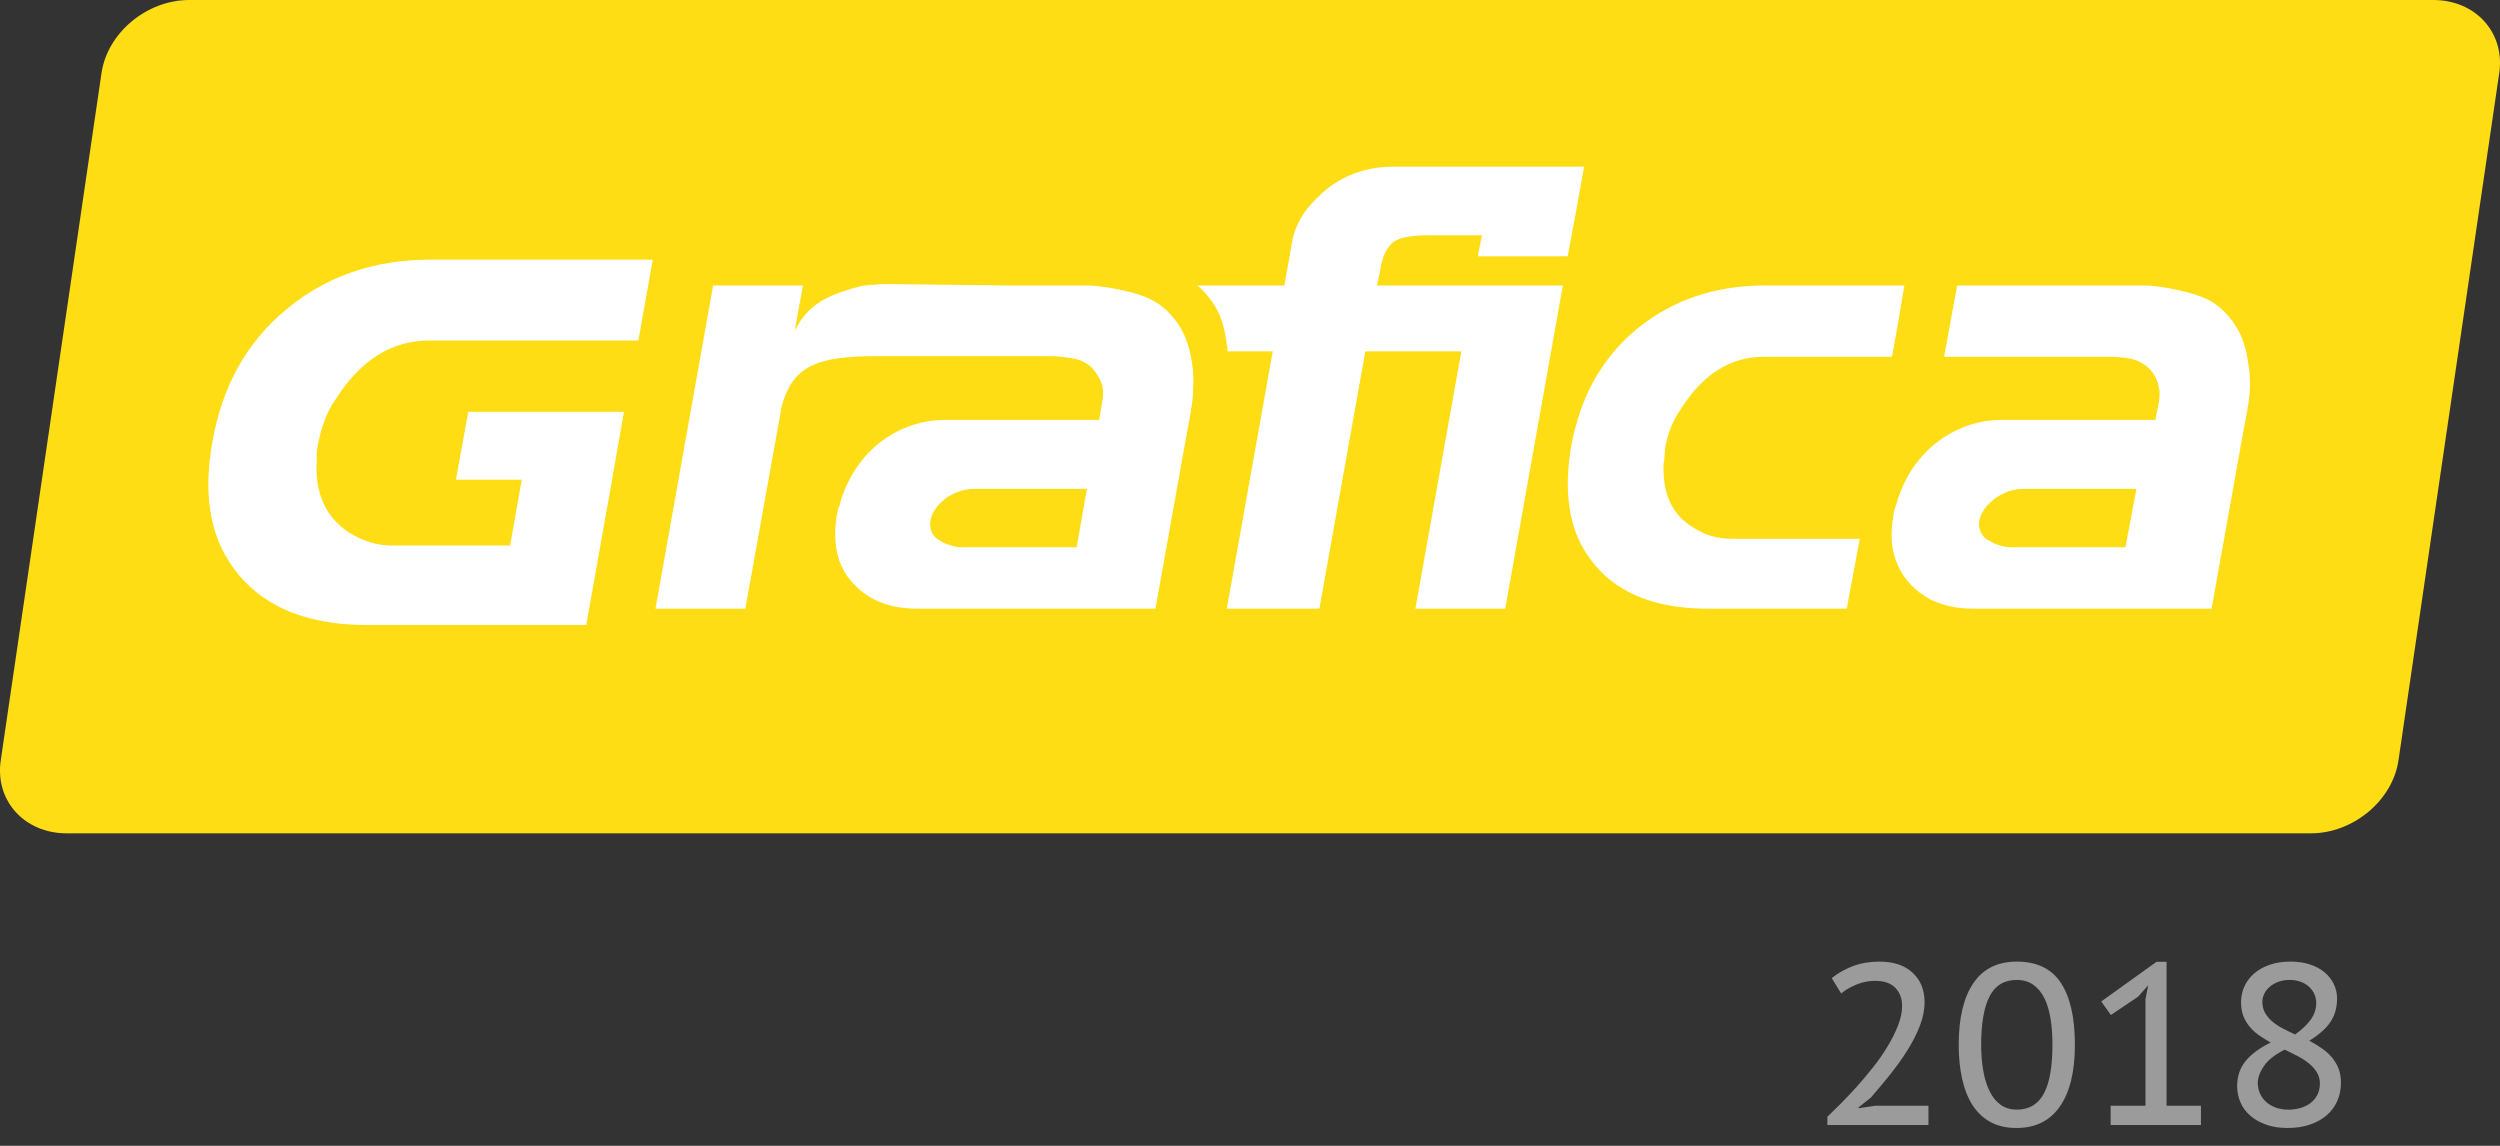
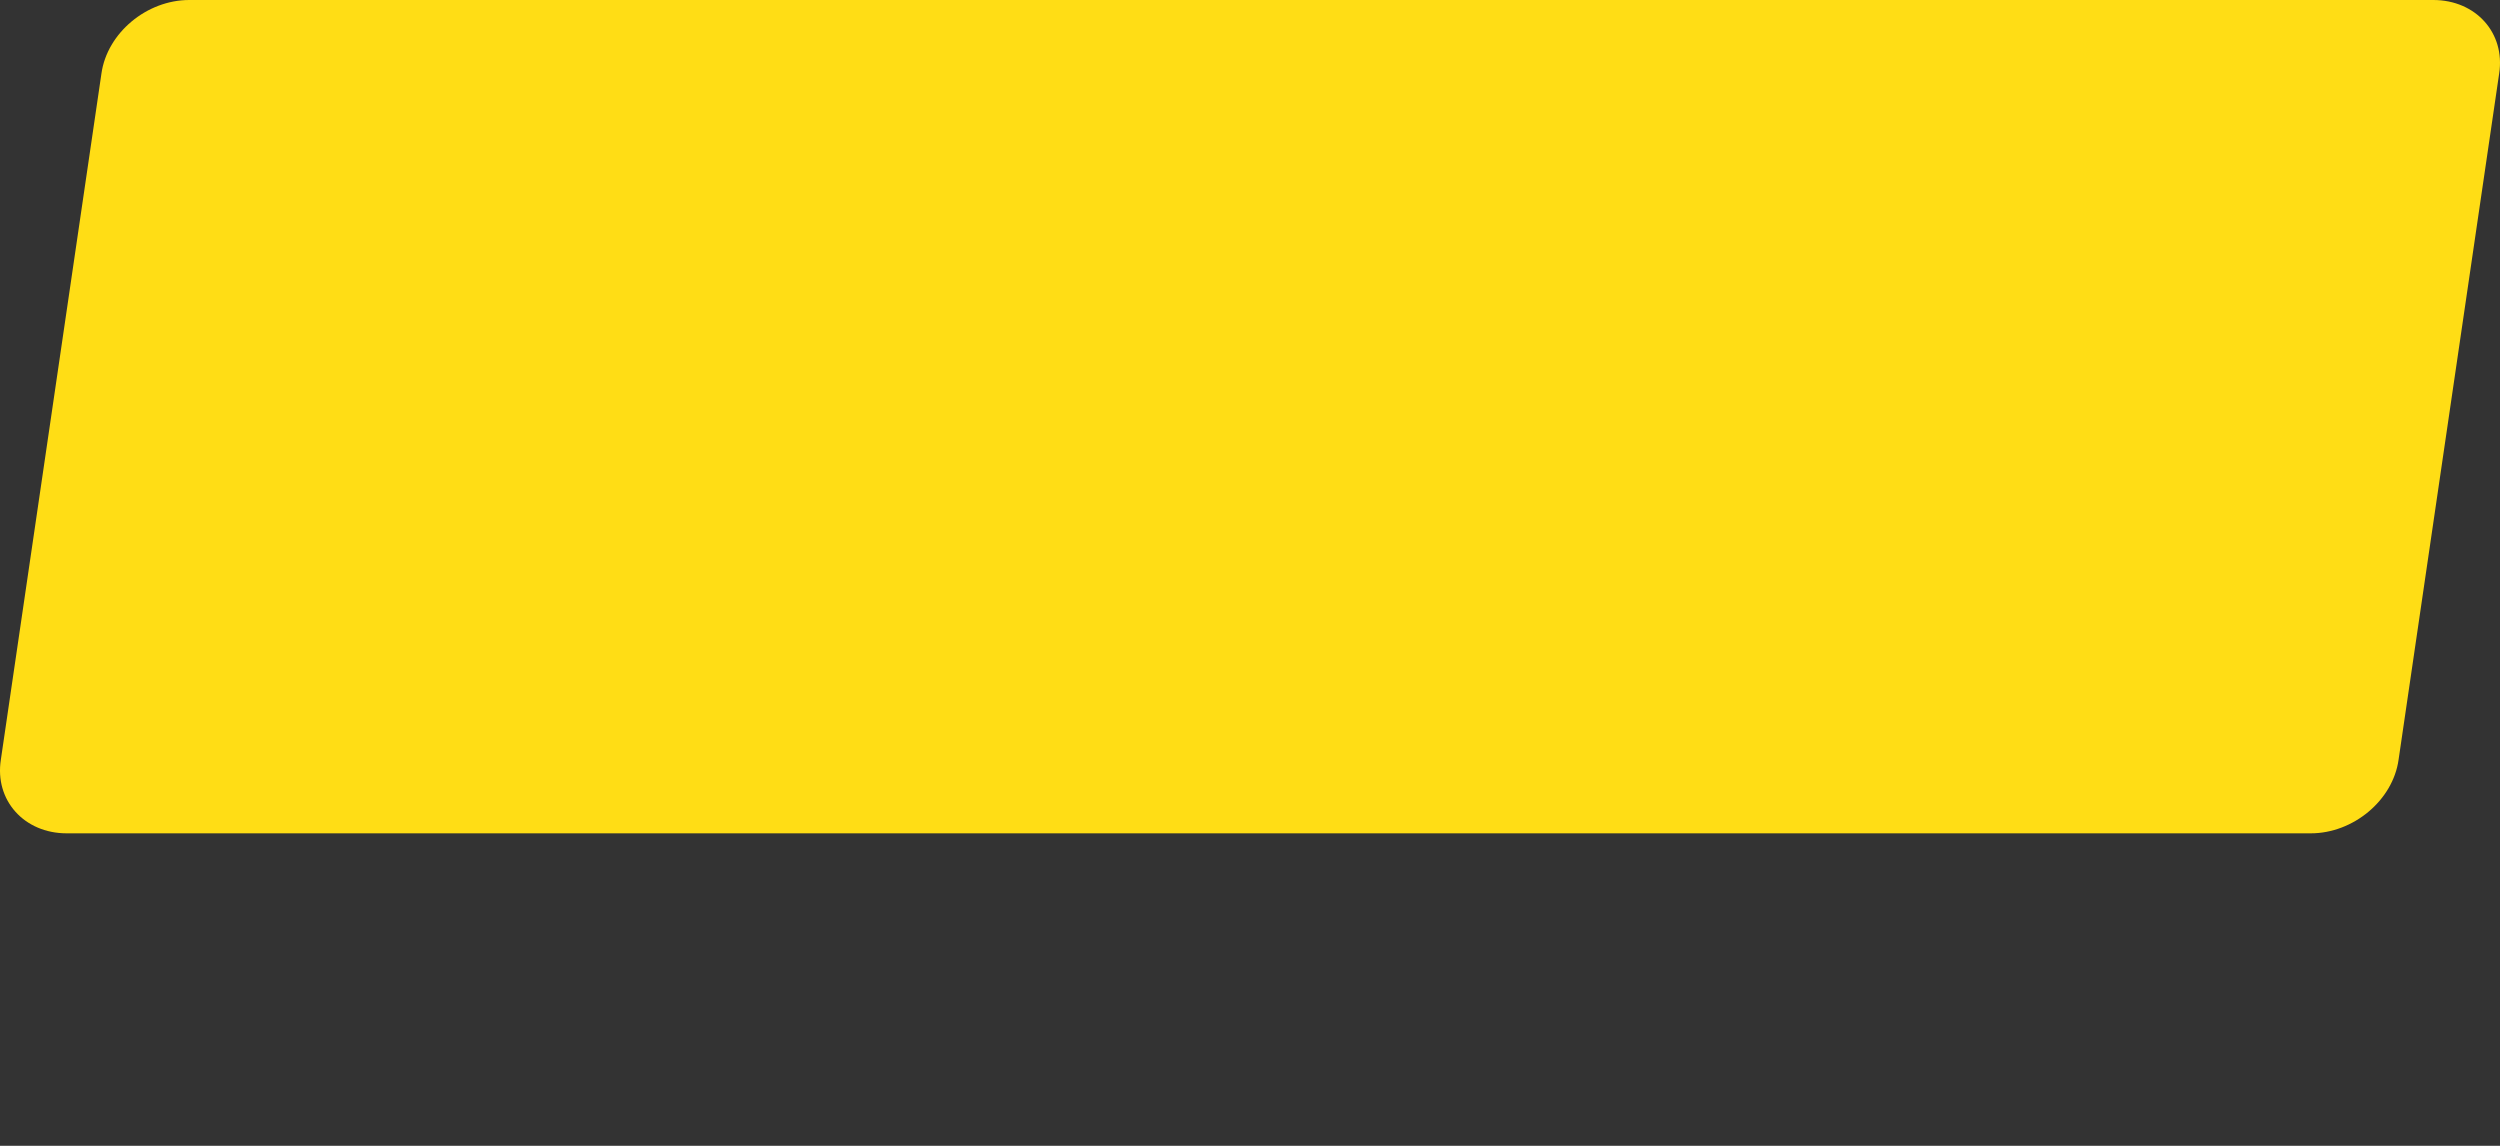
<svg xmlns="http://www.w3.org/2000/svg" width="120px" height="55px" viewBox="0 0 120 55" version="1.1">
  <rect x="0" y="0" width="120" height="55" fill="#333333" stroke="none" />
  <title>Group</title>
  <desc>Created with Sketch.</desc>
  <defs />
  <g id="Page-1" stroke="none" stroke-width="1" fill="none" fill-rule="evenodd">
    <g id="Main" transform="translate(-1076, -1428)">
      <g id="Group" transform="translate(1076, 1428)">
        <path d="M116.798,0 L9.083,0 C7.043,0 5.14,1.582 4.868,3.535 L0.041,36.464 C-0.265,38.418 1.163,40 3.202,40 L110.917,40 C112.956,40 114.86,38.418 115.132,36.464 L119.959,3.535 C120.264,1.582 118.837,0 116.798,0 Z" id="Path" fill="#FFDD15" fill-rule="nonzero" />
-         <path d="M30.641,16.344 L20.601,16.344 C18.79,16.344 17.309,17.289 16.124,19.146 C15.696,19.733 15.433,20.483 15.268,21.298 C15.235,21.428 15.235,21.558 15.202,21.689 L15.202,22.113 C15.103,23.709 15.663,24.883 16.815,25.6 C17.473,25.991 18.132,26.187 18.856,26.187 L24.485,26.187 L25.045,23.025 L21.885,23.025 L22.477,19.766 L29.95,19.766 L29.357,23.156 L28.139,30 L23.827,30 L17.605,30 C14.84,30 12.799,29.185 11.482,27.62 C10.133,26.024 9.705,23.905 10.198,21.2 C10.659,18.56 11.844,16.409 13.754,14.844 C15.63,13.28 17.934,12.465 20.634,12.465 L31.332,12.465 L30.641,16.344 Z M57.272,18.56 C57.272,18.886 57.24,19.342 57.141,19.863 L57.042,20.385 L55.462,29.217 L48.483,29.217 L44.039,29.217 C43.282,29.217 42.591,29.087 41.998,28.794 C41.241,28.403 40.714,27.848 40.385,27.164 C40.089,26.479 40.023,25.665 40.155,24.784 C40.188,24.654 40.22,24.556 40.22,24.426 C40.319,24.263 40.352,24.133 40.352,24.035 C40.78,22.731 41.504,21.721 42.558,21.004 C43.414,20.45 44.335,20.157 45.356,20.157 L48.483,20.157 L52.763,20.157 L52.894,19.342 C52.96,19.081 52.96,18.821 52.927,18.592 C52.894,18.364 52.763,18.103 52.565,17.843 C52.4,17.582 52.137,17.419 51.841,17.289 C51.512,17.191 51.084,17.126 50.524,17.093 L48.483,17.093 L42.13,17.093 C39.167,17.093 38.048,17.582 37.521,19.505 L35.776,29.217 L31.464,29.217 L34.229,13.704 L38.542,13.704 L38.147,15.855 L38.443,15.366 C39.101,14.453 39.924,14.127 41.076,13.801 C41.274,13.736 41.504,13.704 41.801,13.671 C42.097,13.671 42.261,13.638 42.294,13.638 L42.788,13.638 L42.821,13.638 L48.483,13.704 L50.03,13.704 L52.203,13.704 C52.433,13.704 52.763,13.736 53.19,13.801 C54.145,13.964 54.869,14.16 55.33,14.421 C55.824,14.681 56.219,15.072 56.581,15.594 C56.91,16.115 57.141,16.767 57.24,17.582 C57.272,17.908 57.305,18.234 57.272,18.56 Z M68.597,11.292 C67.774,11.292 67.181,11.39 66.885,11.618 C66.589,11.846 66.359,12.27 66.26,12.921 L66.095,13.704 L70.704,13.704 L75.017,13.704 L72.251,29.217 L67.939,29.217 L70.144,16.865 L65.536,16.865 L63.33,29.217 L58.886,29.217 L61.091,16.865 L58.919,16.865 C58.919,16.767 58.919,16.637 58.886,16.539 C58.788,15.724 58.59,15.072 58.228,14.551 C57.998,14.225 57.767,13.932 57.471,13.704 L61.652,13.704 L61.981,11.846 C62.047,11.324 62.211,10.868 62.442,10.477 C62.672,10.053 63.035,9.662 63.495,9.238 C63.989,8.815 64.483,8.521 65.01,8.326 C65.537,8.13 66.162,8 66.919,8 L71.726,8 L75.643,8 L76.038,8 L75.643,10.184 L75.248,12.302 L70.935,12.302 L71.133,11.292 L68.597,11.292 Z M88.644,29.217 L81.995,29.217 C79.559,29.217 77.748,28.533 76.562,27.131 C76.168,26.643 75.839,26.122 75.641,25.567 C75.213,24.394 75.147,23.025 75.41,21.461 C75.477,21.102 75.542,20.776 75.641,20.451 C76.134,18.56 77.122,16.996 78.57,15.79 C80.249,14.421 82.291,13.704 84.694,13.704 L91.113,13.704 L91.409,13.704 L91.113,15.464 L90.817,17.126 L84.661,17.126 C83.048,17.126 81.731,17.974 80.677,19.636 C80.316,20.157 80.052,20.776 79.921,21.527 C79.921,21.624 79.888,22.145 79.854,22.243 C79.788,23.677 80.249,24.721 81.303,25.339 C81.863,25.698 82.455,25.861 83.114,25.861 L89.269,25.861 L88.644,29.217 Z M107.836,19.863 L107.737,20.385 L106.157,29.217 L99.178,29.217 L94.734,29.217 C93.977,29.217 93.318,29.087 92.693,28.794 C91.968,28.403 91.409,27.848 91.113,27.164 C90.783,26.479 90.718,25.665 90.883,24.784 C90.883,24.654 90.915,24.556 90.948,24.426 C91.014,24.263 91.047,24.133 91.08,24.035 C91.08,24.002 91.08,23.97 91.113,23.904 C91.541,22.666 92.232,21.721 93.285,21.004 C94.142,20.45 95.063,20.157 96.051,20.157 L99.178,20.157 L103.458,20.157 L103.622,19.342 C103.655,19.081 103.688,18.821 103.622,18.592 C103.589,18.364 103.49,18.103 103.293,17.843 C103.095,17.582 102.832,17.419 102.535,17.289 C102.239,17.191 101.811,17.126 101.251,17.126 L99.178,17.126 L93.318,17.126 L93.944,13.704 L99.178,13.704 L102.93,13.704 C103.161,13.704 103.49,13.736 103.918,13.801 C104.84,13.964 105.564,14.16 106.058,14.421 C106.519,14.681 106.947,15.072 107.276,15.594 C107.638,16.115 107.835,16.767 107.934,17.582 C108,17.908 108,18.234 108,18.56 C108,18.886 107.935,19.342 107.836,19.863 Z M97.149,23.465 C96.622,23.465 96.194,23.627 95.766,23.921 C95.338,24.247 95.108,24.573 95.009,24.964 C94.944,25.355 95.075,25.649 95.339,25.877 L95.701,26.073 C95.997,26.203 96.26,26.268 96.491,26.268 L98.763,26.268 L102.022,26.268 L102.548,23.465 L98.763,23.465 L97.149,23.465 L97.149,23.465 Z M46.774,23.465 C46.28,23.465 45.82,23.627 45.392,23.921 C44.997,24.247 44.733,24.573 44.667,24.964 C44.602,25.355 44.7,25.649 44.997,25.877 L45.326,26.073 C45.655,26.203 45.918,26.268 46.116,26.268 L48.42,26.268 L51.679,26.268 L52.173,23.465 L48.42,23.465 L46.774,23.465 L46.774,23.465 Z" id="Shape" fill="#FFFFFF" fill-rule="nonzero" />
-         <path d="M92.379,48.104 C92.379,48.478 92.302,48.861 92.148,49.254 C91.994,49.646 91.794,50.036 91.549,50.425 C91.303,50.814 91.028,51.199 90.724,51.58 C90.419,51.961 90.113,52.328 89.805,52.68 L89.211,53.153 L89.211,53.197 L90.003,53.076 L92.566,53.076 L92.566,54 L87.715,54 L87.715,53.604 C87.891,53.435 88.102,53.228 88.347,52.983 C88.593,52.737 88.85,52.466 89.118,52.169 C89.385,51.871 89.649,51.558 89.909,51.228 C90.17,50.898 90.403,50.563 90.608,50.221 C90.813,49.88 90.98,49.545 91.109,49.215 C91.237,48.885 91.301,48.573 91.301,48.28 C91.301,47.935 91.195,47.649 90.982,47.422 C90.769,47.195 90.443,47.081 90.003,47.081 C89.695,47.081 89.398,47.14 89.112,47.257 C88.826,47.374 88.58,47.517 88.375,47.686 L87.924,46.949 C88.225,46.707 88.566,46.515 88.947,46.371 C89.328,46.228 89.75,46.157 90.212,46.157 C90.894,46.157 91.426,46.335 91.807,46.691 C92.188,47.046 92.379,47.517 92.379,48.104 Z M94.018,50.15 C94.018,48.867 94.253,47.88 94.722,47.191 C95.191,46.502 95.884,46.157 96.801,46.157 C97.769,46.157 98.477,46.498 98.924,47.18 C99.371,47.862 99.595,48.852 99.595,50.15 C99.595,51.426 99.357,52.41 98.88,53.103 C98.403,53.797 97.707,54.143 96.79,54.143 C96.306,54.143 95.89,54.048 95.541,53.857 C95.193,53.666 94.907,53.397 94.683,53.048 C94.46,52.7 94.293,52.28 94.183,51.789 C94.073,51.298 94.018,50.751 94.018,50.15 Z M95.096,50.15 C95.096,50.597 95.129,51.01 95.195,51.388 C95.261,51.765 95.362,52.093 95.498,52.372 C95.633,52.651 95.809,52.869 96.025,53.026 C96.242,53.184 96.5,53.263 96.801,53.263 C97.395,53.263 97.829,53.006 98.105,52.493 C98.38,51.98 98.517,51.199 98.517,50.15 C98.517,49.703 98.488,49.29 98.429,48.913 C98.37,48.535 98.273,48.207 98.138,47.928 C98.002,47.649 97.824,47.431 97.604,47.273 C97.384,47.116 97.116,47.037 96.801,47.037 C96.207,47.037 95.774,47.297 95.503,47.818 C95.232,48.339 95.096,49.116 95.096,50.15 Z M101.311,53.076 L102.983,53.076 L102.983,47.961 L103.115,47.29 L102.631,47.84 L101.322,48.72 L100.86,48.071 L103.511,46.168 L103.995,46.168 L103.995,53.076 L105.645,53.076 L105.645,54 L101.311,54 L101.311,53.076 Z M108.989,50.04 C108.791,49.93 108.606,49.815 108.433,49.694 C108.261,49.572 108.111,49.435 107.983,49.281 C107.854,49.127 107.753,48.955 107.68,48.764 C107.607,48.573 107.57,48.357 107.57,48.115 C107.57,47.836 107.625,47.578 107.735,47.34 C107.845,47.101 108.003,46.894 108.208,46.718 C108.413,46.542 108.663,46.405 108.956,46.306 C109.249,46.206 109.579,46.157 109.946,46.157 C110.283,46.157 110.589,46.201 110.865,46.289 C111.14,46.377 111.374,46.502 111.569,46.663 C111.763,46.824 111.913,47.013 112.019,47.23 C112.126,47.446 112.179,47.682 112.179,47.939 C112.179,48.357 112.076,48.724 111.871,49.039 C111.666,49.354 111.325,49.659 110.848,49.952 C111.061,50.069 111.26,50.192 111.448,50.321 C111.635,50.449 111.796,50.594 111.931,50.755 C112.067,50.916 112.174,51.096 112.251,51.294 C112.328,51.492 112.366,51.716 112.366,51.965 C112.366,52.28 112.309,52.57 112.195,52.834 C112.082,53.098 111.915,53.327 111.695,53.522 C111.475,53.716 111.206,53.868 110.886,53.978 C110.567,54.088 110.206,54.143 109.803,54.143 C109.414,54.143 109.072,54.09 108.775,53.983 C108.477,53.877 108.225,53.734 108.016,53.554 C107.806,53.375 107.649,53.162 107.543,52.916 C107.436,52.671 107.383,52.409 107.383,52.13 C107.383,51.668 107.515,51.272 107.779,50.942 C108.043,50.612 108.446,50.311 108.989,50.04 Z M109.671,50.381 C109.202,50.616 108.868,50.878 108.67,51.167 C108.472,51.457 108.373,51.73 108.373,51.987 C108.373,52.156 108.406,52.317 108.472,52.471 C108.538,52.625 108.633,52.761 108.758,52.878 C108.883,52.995 109.037,53.089 109.22,53.158 C109.403,53.228 109.616,53.263 109.858,53.263 C110.056,53.263 110.247,53.236 110.43,53.181 C110.613,53.125 110.773,53.047 110.909,52.944 C111.044,52.841 111.152,52.711 111.233,52.553 C111.314,52.396 111.354,52.214 111.354,52.009 C111.354,51.811 111.306,51.633 111.211,51.475 C111.116,51.318 110.989,51.175 110.832,51.047 C110.674,50.918 110.494,50.801 110.293,50.694 C110.091,50.588 109.884,50.484 109.671,50.381 Z M110.166,49.655 C110.503,49.413 110.756,49.171 110.925,48.929 C111.094,48.687 111.178,48.427 111.178,48.148 C111.178,47.972 111.143,47.816 111.073,47.681 C111.004,47.545 110.912,47.429 110.799,47.334 C110.685,47.239 110.551,47.165 110.397,47.114 C110.243,47.063 110.082,47.037 109.913,47.037 C109.7,47.037 109.513,47.068 109.352,47.13 C109.191,47.193 109.053,47.273 108.939,47.373 C108.826,47.472 108.74,47.583 108.681,47.708 C108.622,47.833 108.593,47.961 108.593,48.093 C108.593,48.291 108.637,48.467 108.725,48.621 C108.813,48.775 108.928,48.912 109.072,49.033 C109.215,49.155 109.381,49.264 109.572,49.364 C109.763,49.463 109.961,49.56 110.166,49.655 Z" id="2018" fill="#9B9B9B" />
      </g>
    </g>
  </g>
</svg>